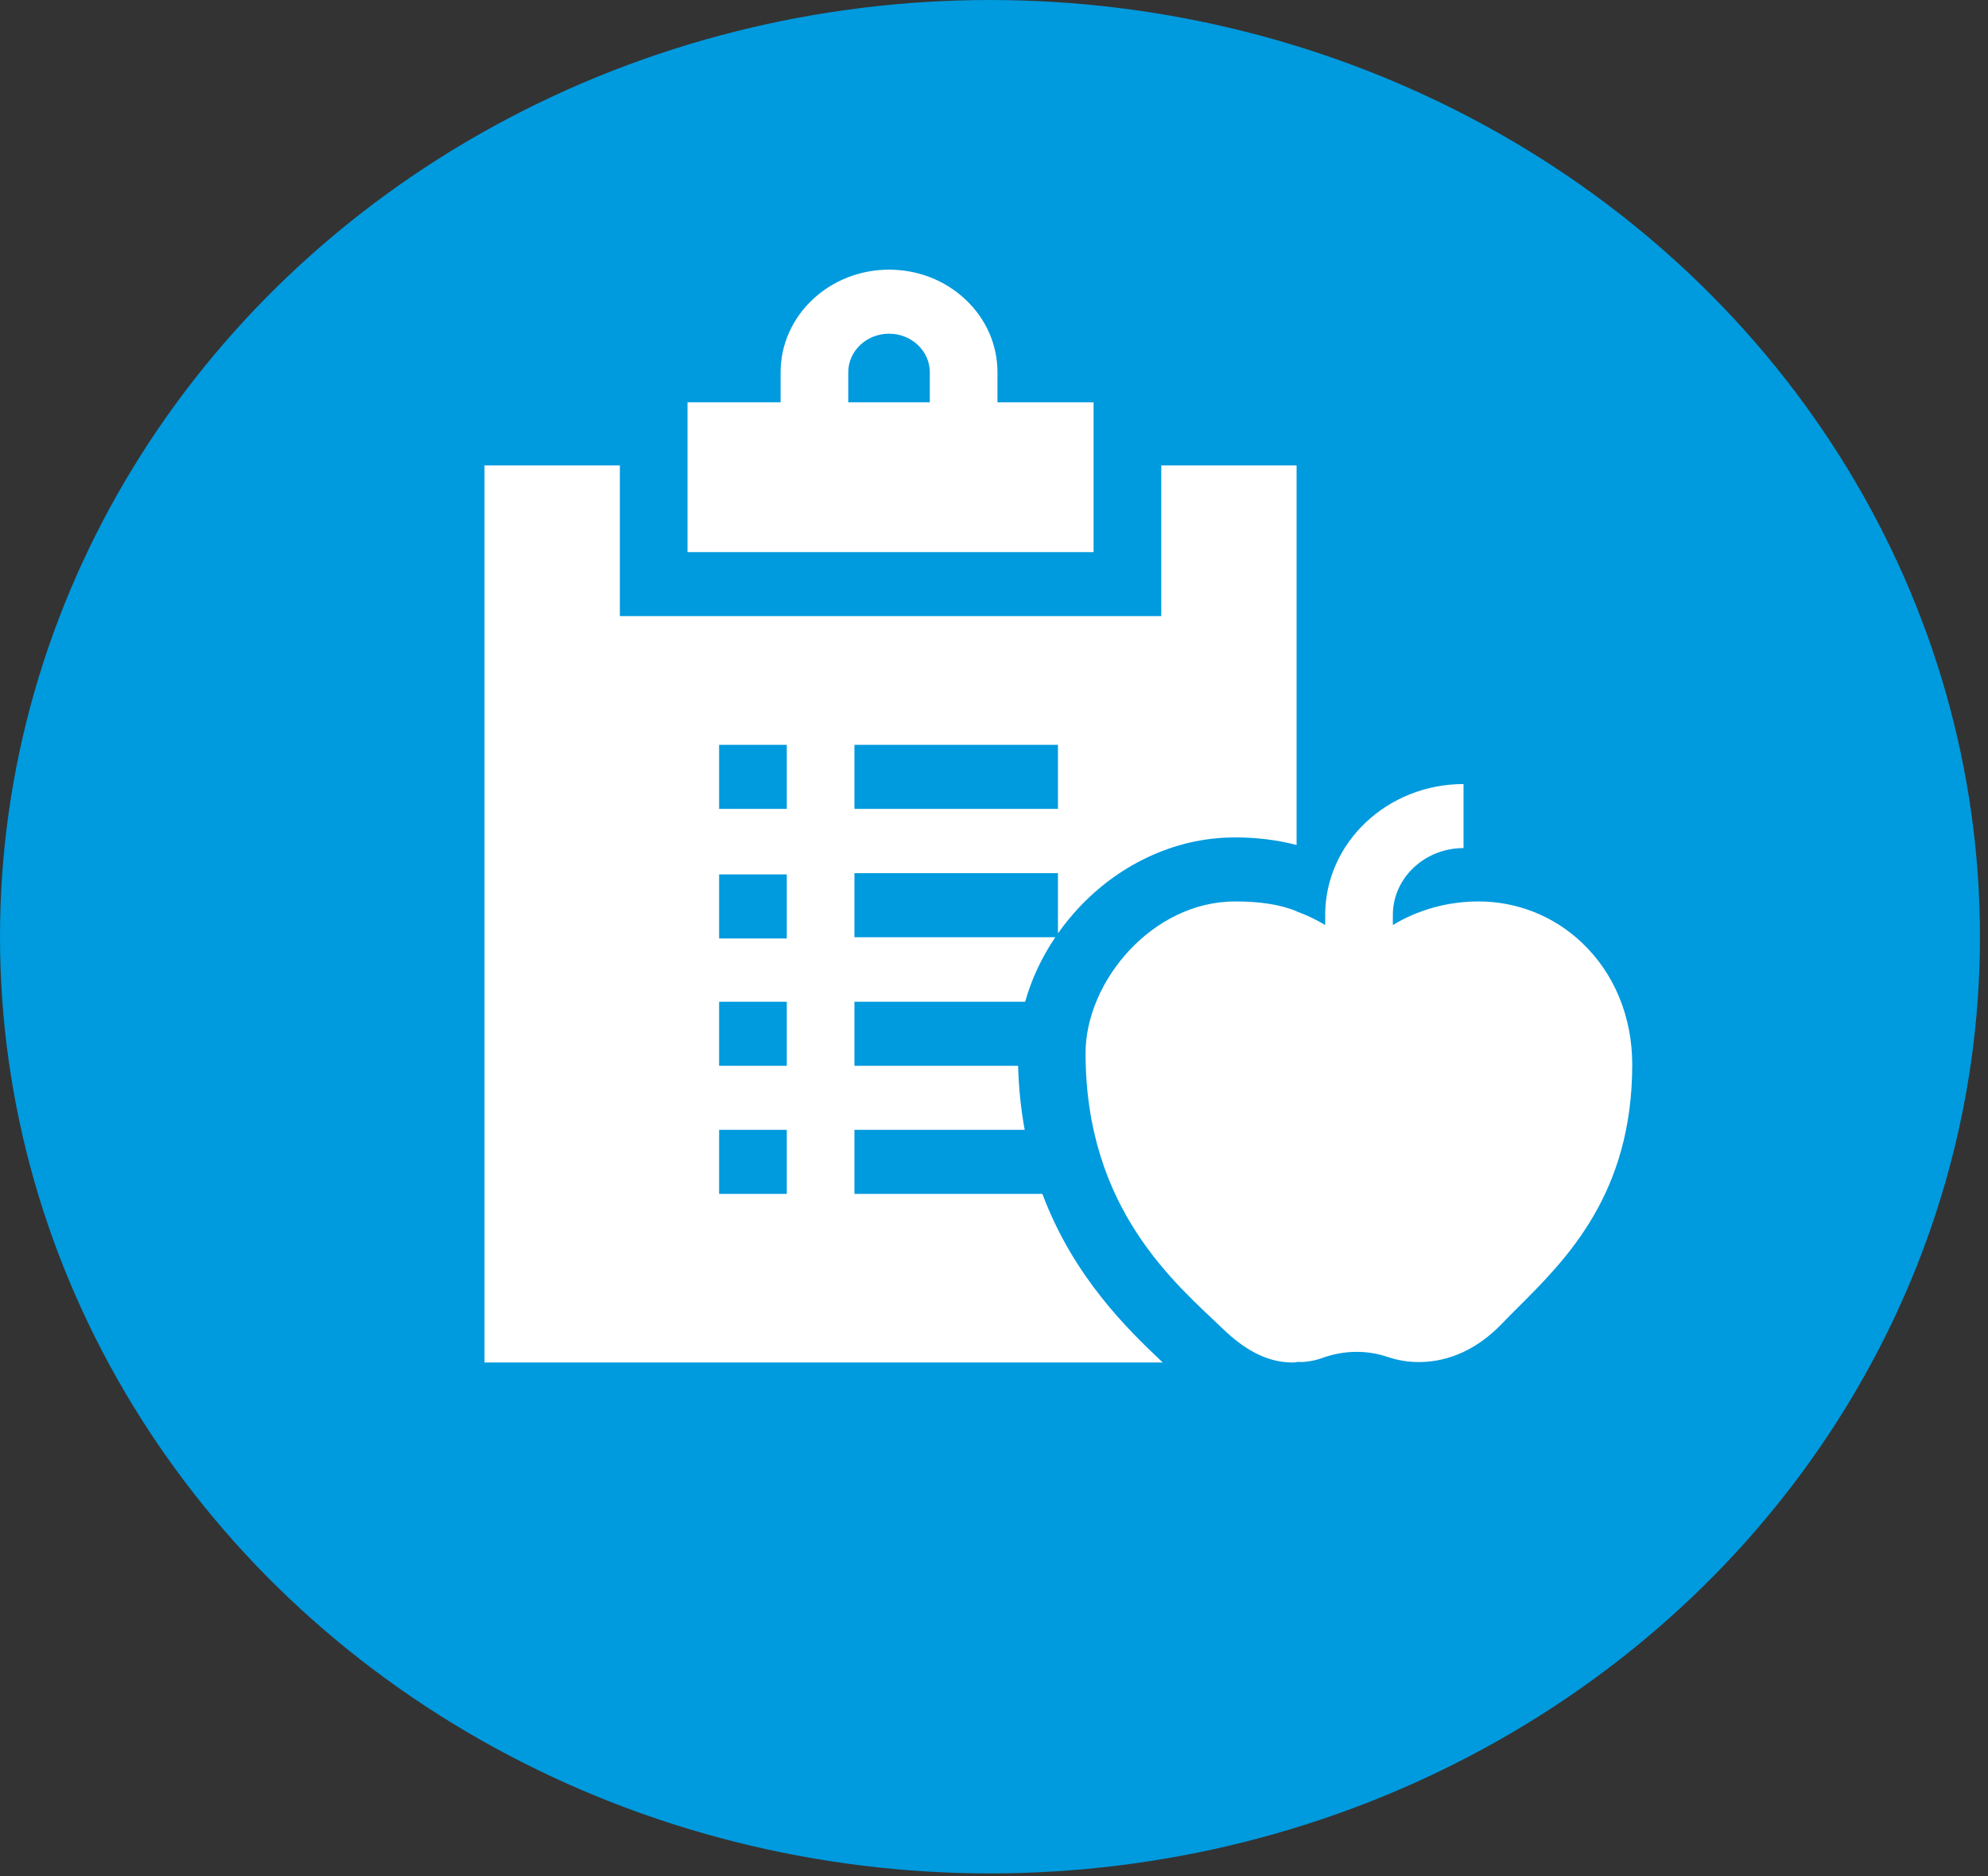
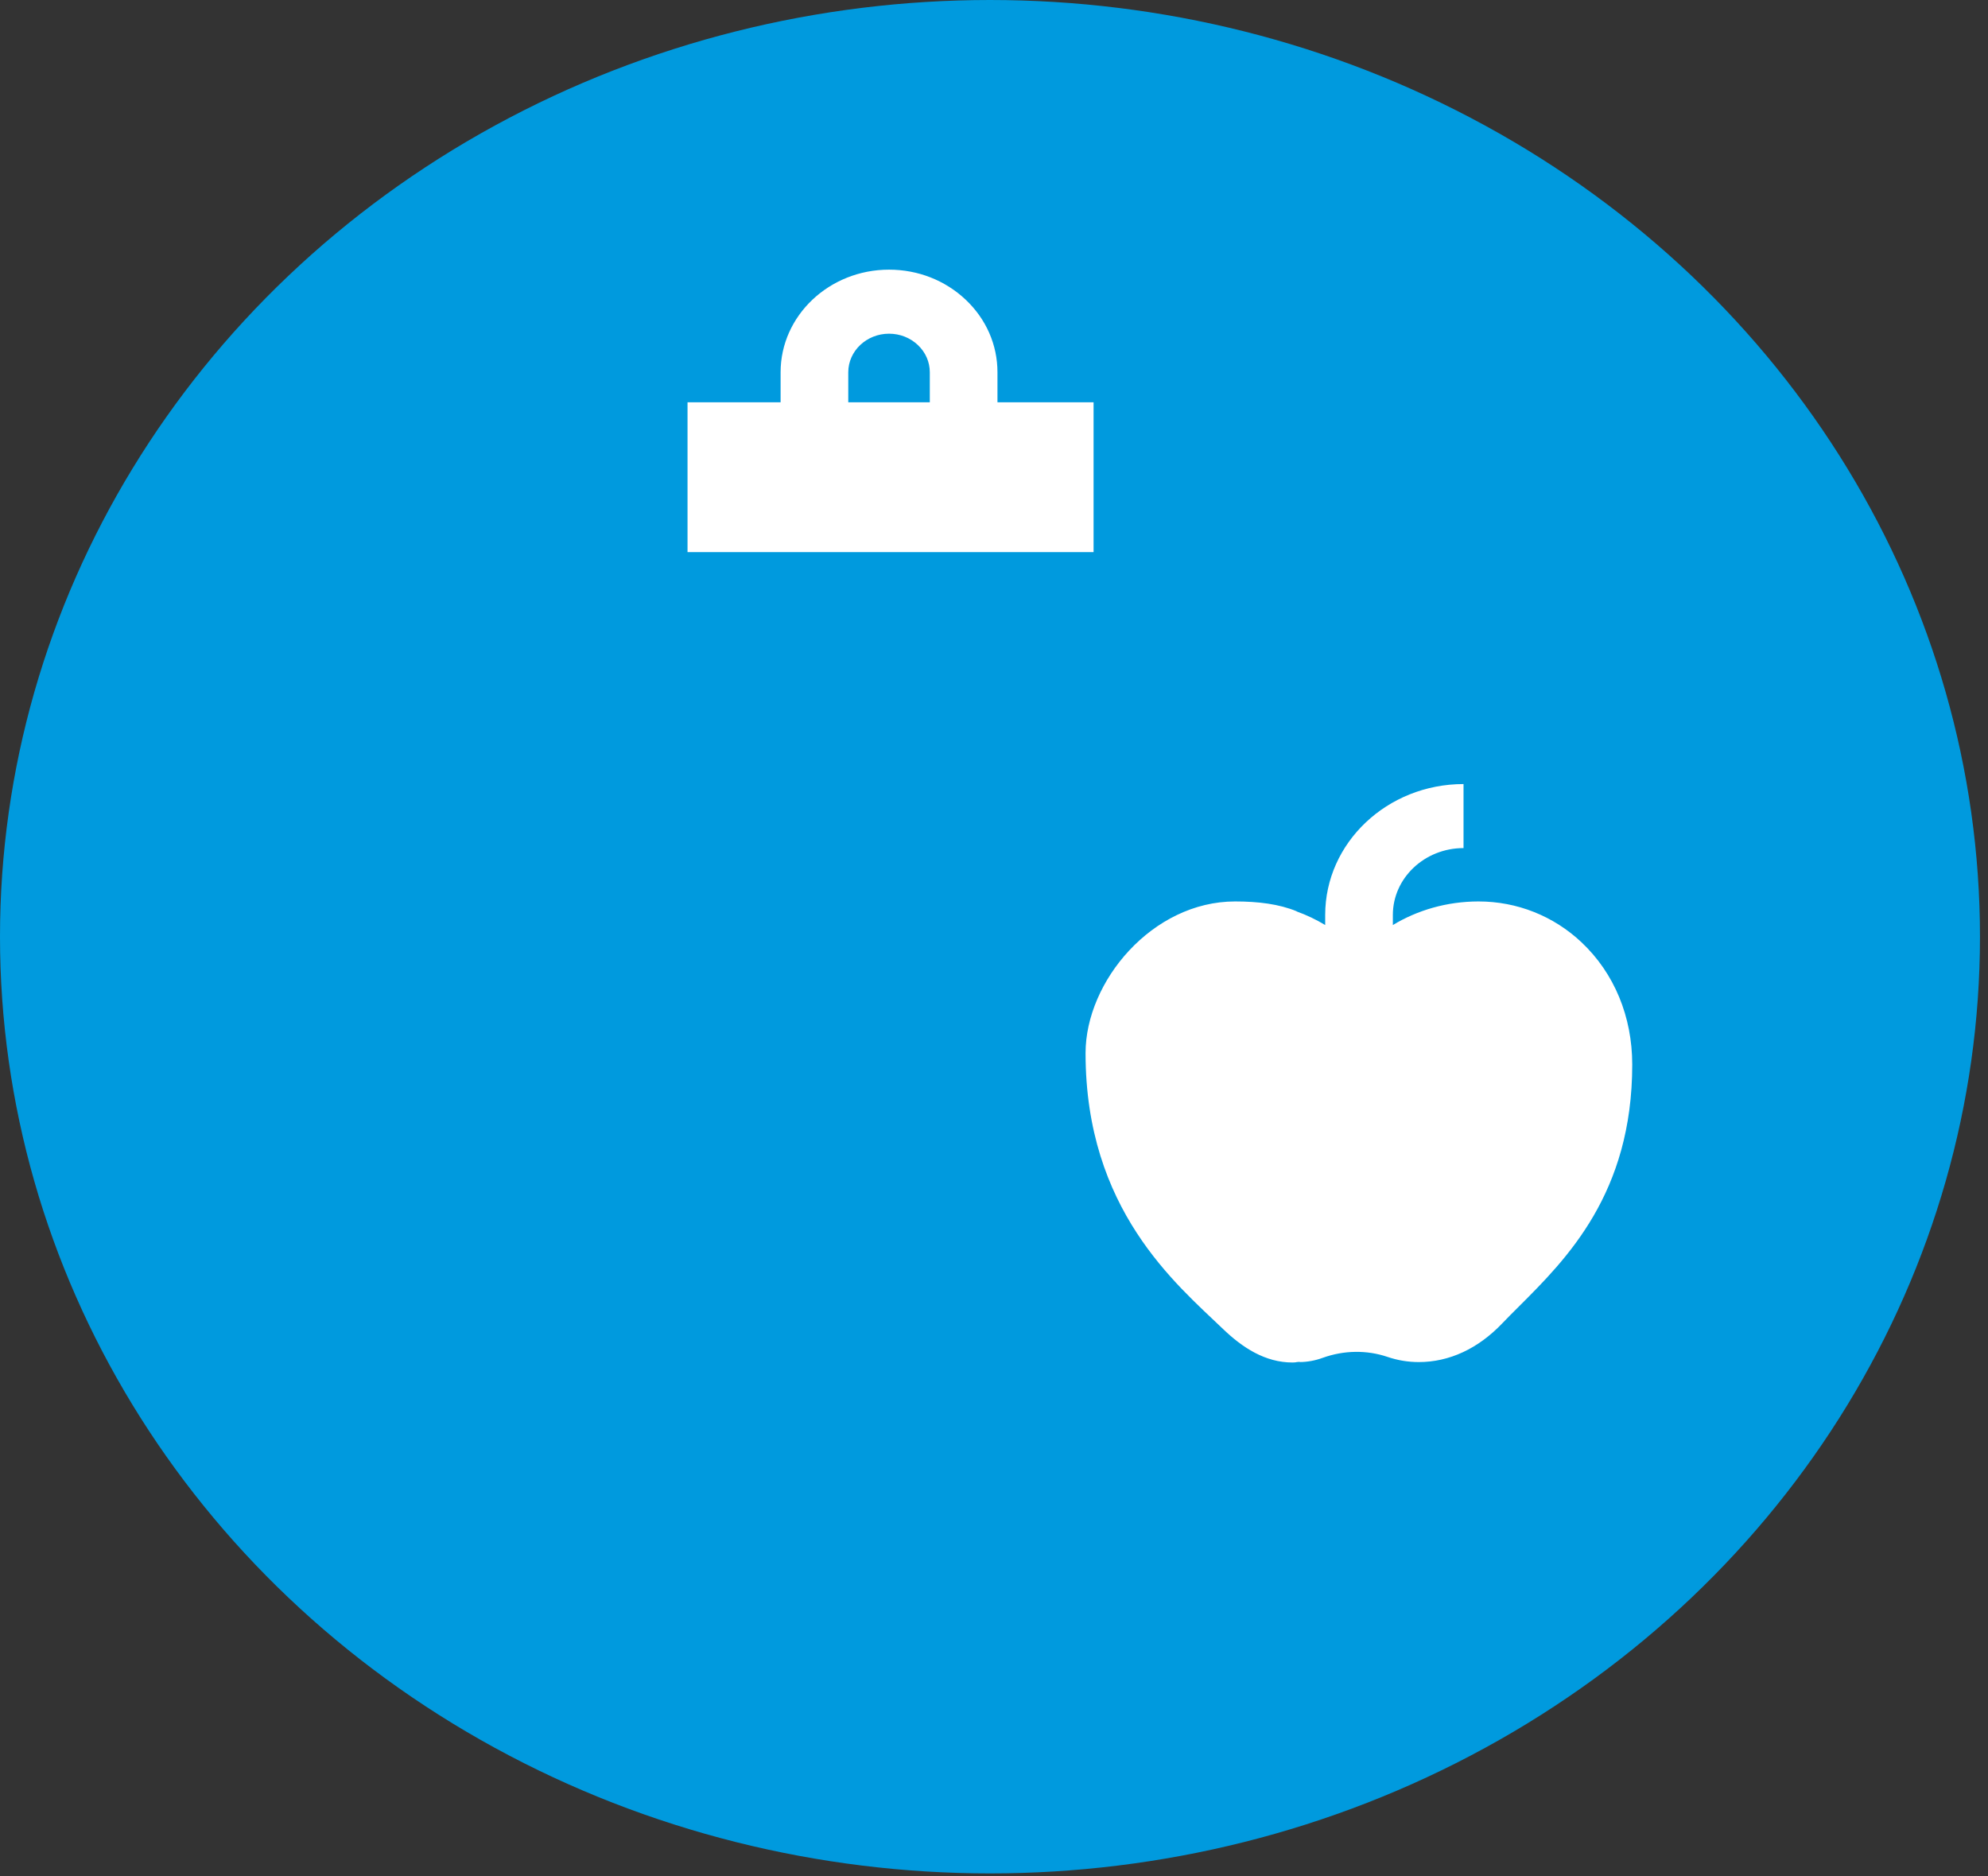
<svg xmlns="http://www.w3.org/2000/svg" width="160" height="151" viewBox="0 0 160 151" fill="none">
  <rect x="0" y="0" width="160" height="151" fill="#333333" stroke="none" />
  <ellipse cx="79.677" cy="75.384" rx="79.677" ry="75.384" fill="#009ADE" />
  <g clip-path="url(#clip0_2087_9815)">
-     <path d="M83.893 96.079H68.769V90.926H82.471C82.175 89.322 81.99 87.608 81.939 85.773H68.769V80.62H82.508C83.012 78.816 83.833 77.053 84.934 75.426H68.769V70.272H85.148V75.116C85.647 74.406 86.201 73.723 86.803 73.077C88.388 71.38 90.216 70.025 92.241 69.051C94.525 67.951 96.936 67.393 99.409 67.393C101.157 67.393 102.813 67.601 104.354 68.003V37.456H93.461V49.585H49.888V37.456H38.994V109.65H93.58C90.736 106.962 86.397 102.758 83.893 96.079ZM68.769 59.943H85.148V65.096H68.769V59.943ZM63.323 96.079H57.876V90.926H63.323V96.079ZM63.323 85.773H57.876V80.62H63.323V85.773ZM63.323 75.524H57.876V70.37H63.323V75.524ZM63.323 65.096H57.876V59.943H63.323V65.096Z" fill="white" />
    <path d="M88.014 37.456V32.376H80.279V29.959C80.279 27.754 79.372 25.68 77.723 24.121C76.074 22.561 73.882 21.701 71.552 21.701C66.74 21.701 62.825 25.405 62.825 29.959V32.376H55.334V44.432H88.014V37.456ZM74.833 32.376H68.271V29.959C68.271 28.247 69.743 26.855 71.552 26.855C72.427 26.855 73.251 27.178 73.871 27.765C74.492 28.352 74.833 29.131 74.833 29.959V32.376Z" fill="white" />
    <path d="M127.293 75.842C125.042 73.716 122.097 72.546 118.999 72.546C118.991 72.546 118.983 72.546 118.976 72.546C116.439 72.551 114.072 73.252 112.101 74.445V73.633C112.101 70.666 114.653 68.252 117.789 68.252V63.099C111.649 63.099 106.655 67.825 106.655 73.633V74.444C105.936 74.01 105.166 73.641 104.354 73.348V73.335C102.938 72.756 101.277 72.546 99.409 72.546C92.734 72.546 87.369 78.988 87.369 84.752C87.369 97.338 94.653 103.327 98.433 106.954C99.987 108.447 101.818 109.65 104.016 109.65C104.129 109.65 104.242 109.641 104.354 109.627V109.611C104.386 109.611 104.418 109.612 104.45 109.613C104.498 109.606 104.547 109.601 104.595 109.591V109.615C105.215 109.612 105.838 109.499 106.45 109.277H106.45C108.152 108.661 110.006 108.634 111.671 109.2C112.483 109.476 113.33 109.616 114.191 109.616C116.639 109.616 118.961 108.539 120.905 106.501C121.314 106.072 121.764 105.623 122.24 105.149C126.092 101.306 131.367 96.044 131.367 85.675C131.367 81.814 129.92 78.322 127.293 75.842Z" fill="white" />
  </g>
  <defs>
    <clipPath id="clip0_2087_9815">
      <rect width="92.957" height="87.948" fill="white" transform="translate(38.631 21.701)" />
    </clipPath>
  </defs>
</svg>